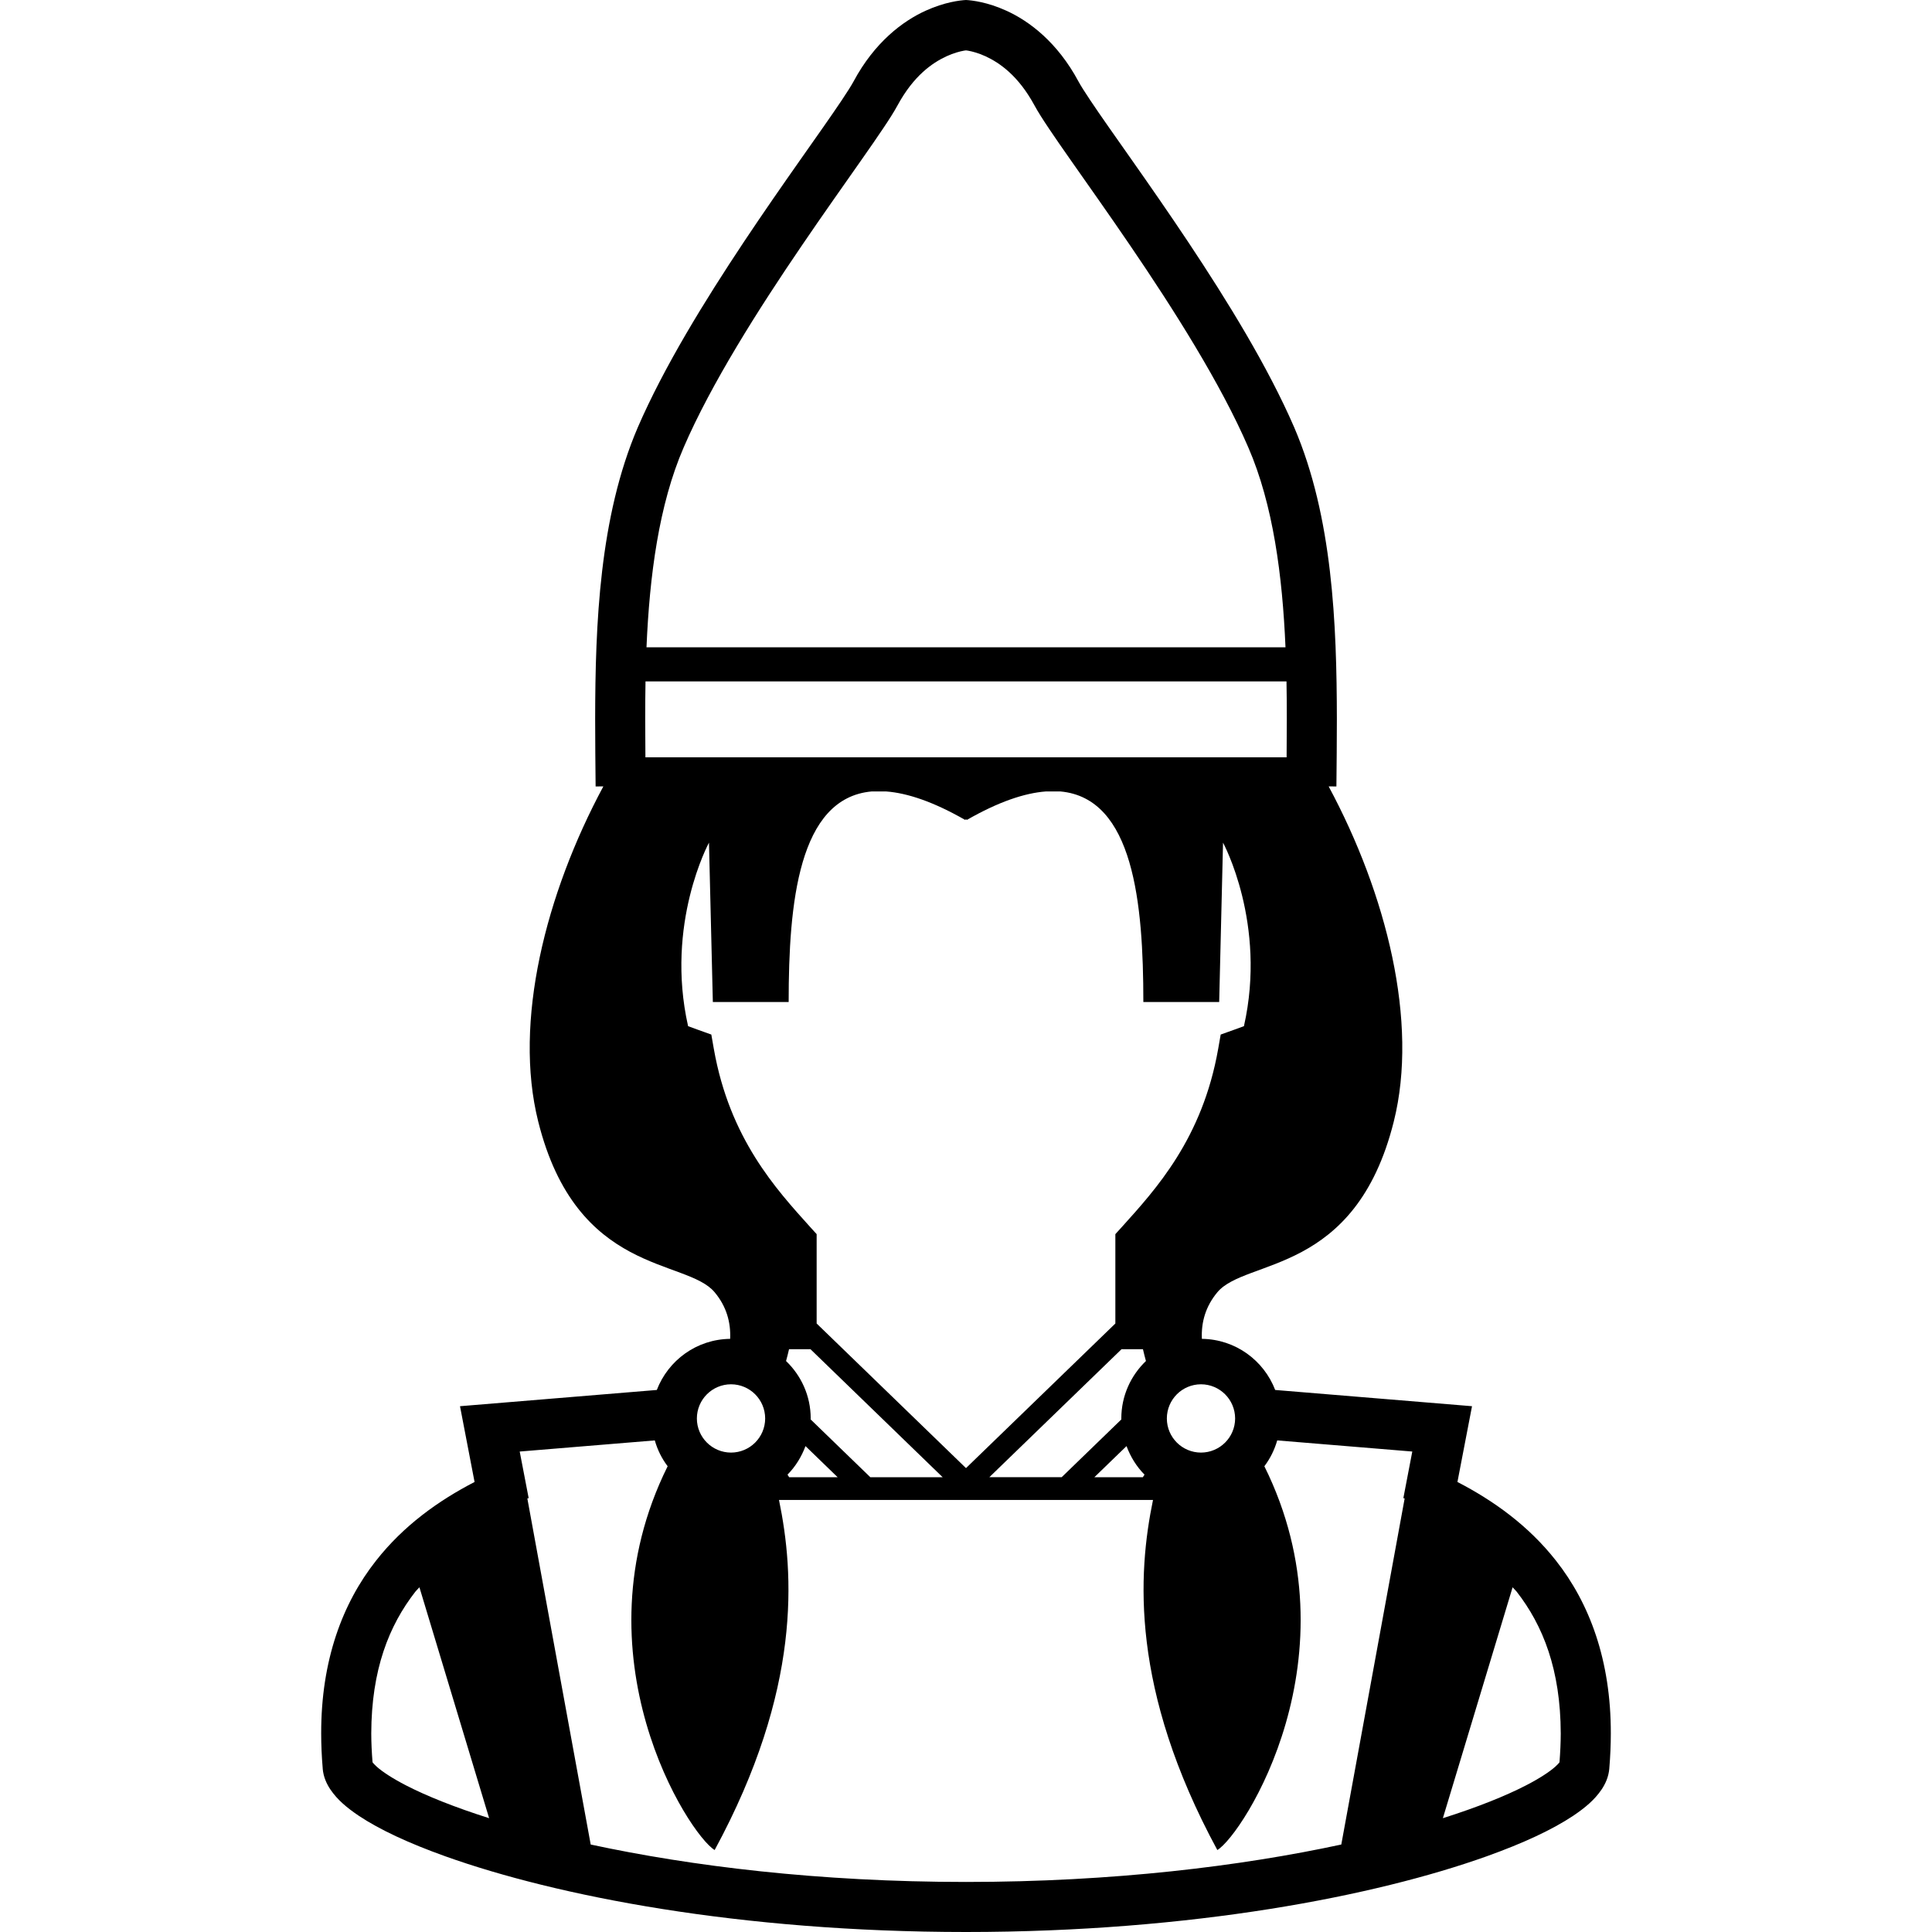
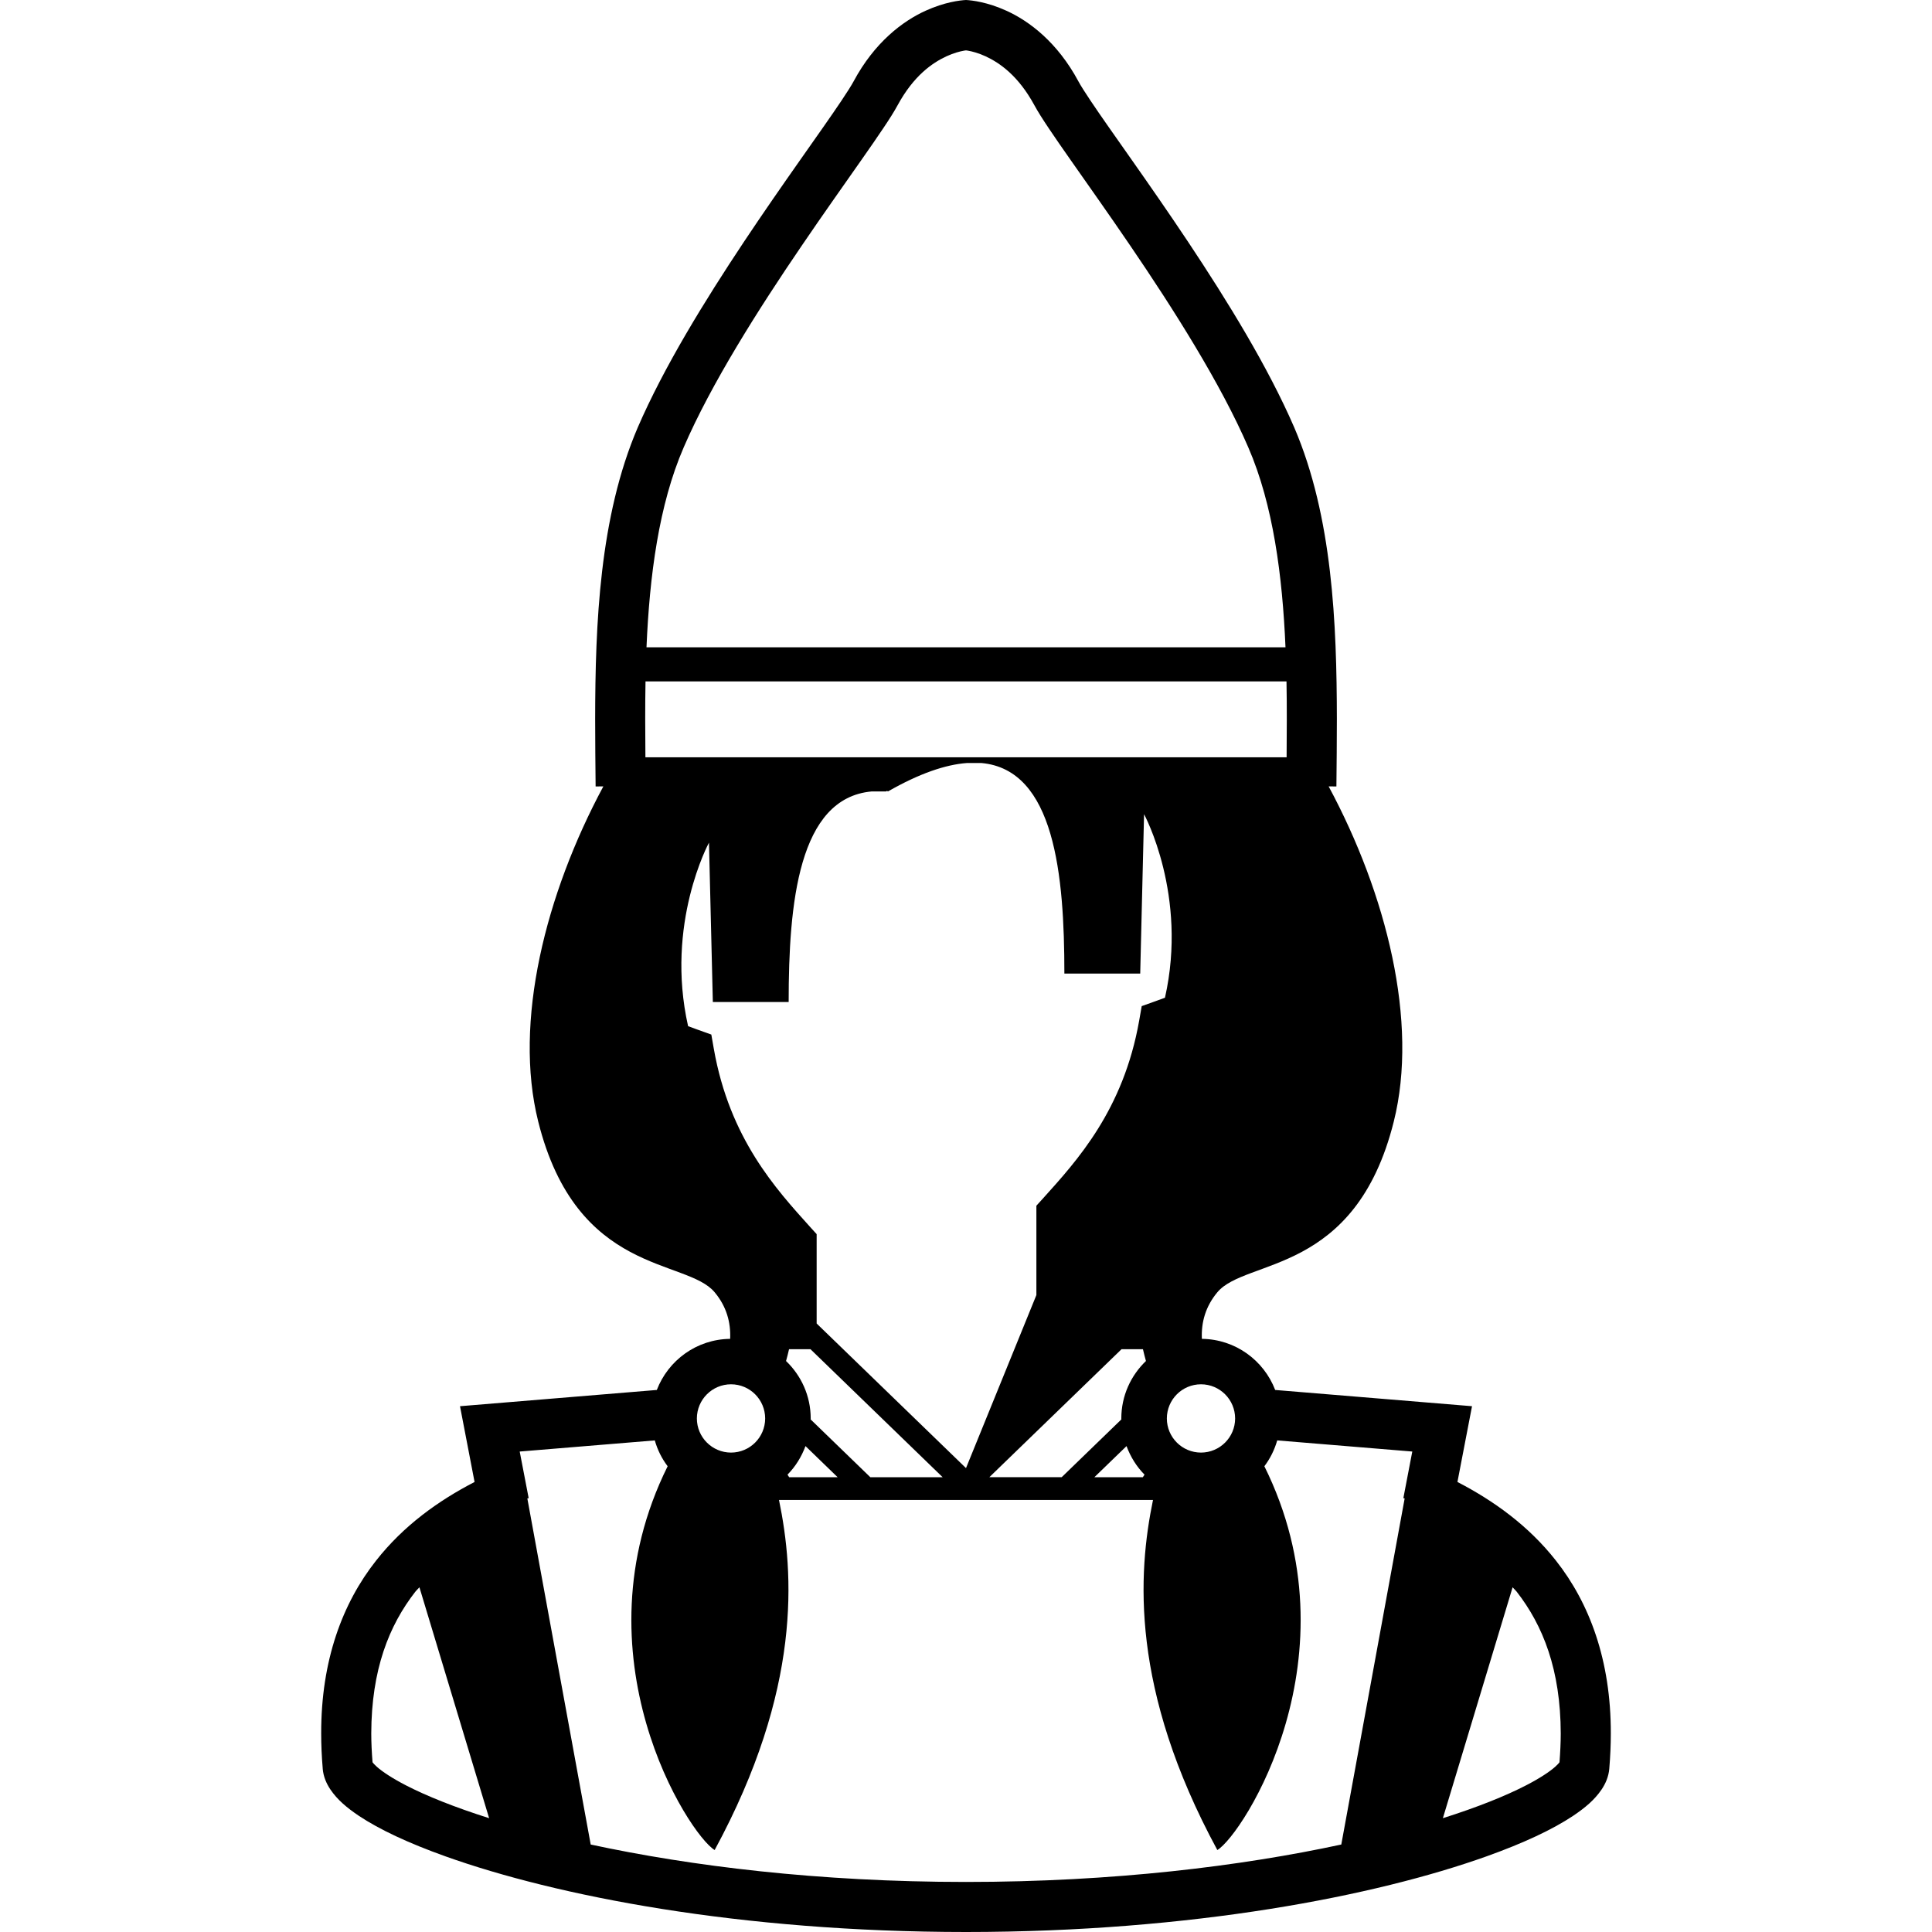
<svg xmlns="http://www.w3.org/2000/svg" height="800px" width="800px" version="1.1" id="_x32_" viewBox="0 0 512 512" xml:space="preserve">
  <style type="text/css">
	.st0{fill:#000000;}
</style>
  <g>
-     <path class="st0" d="M426.883,459.402c0.036-19.396-5.649-34.541-14.535-45.814c-7.292-9.283-16.531-15.89-26.112-20.849   l3.865-20.079l-52.165-4.305c-3.017-7.848-10.54-13.441-19.426-13.545c-0.202-4.378,0.965-8.58,4.098-12.342   c7.548-9.051,36.562-4.409,46.76-45.252c6.607-26.363-1.936-60.293-17.264-88.818l2.058,0.024   c0.054-5.679,0.122-11.682,0.122-17.893c-0.037-25.179-1.13-53.527-11.286-77.228c-6.95-16.061-17.71-33.527-28.122-49.179   c-10.388-15.609-20.494-29.398-25.869-37.441c-1.526-2.272-2.674-4.103-3.218-5.123c-5.539-10.321-13.001-15.97-19.115-18.73   C261.667,0.556,257.667,0.092,256,0c-1.667,0.092-5.661,0.556-10.669,2.828c-6.113,2.76-13.581,8.409-19.114,18.73   c-0.55,1.02-1.698,2.852-3.224,5.123c-5.374,8.043-15.481,21.832-25.869,37.441c-10.406,15.652-21.172,33.118-28.122,49.179   c-10.15,23.701-11.25,52.049-11.28,77.228c0,6.21,0.067,12.214,0.122,17.893l2.052-0.024   c-15.328,28.525-23.866,62.455-17.264,88.818c10.198,40.843,39.218,36.202,46.76,45.252c3.139,3.761,4.299,7.963,4.104,12.342   c-8.892,0.104-16.416,5.698-19.433,13.545l-52.159,4.305l3.86,20.079c-9.581,4.959-18.822,11.566-26.107,20.849   c-8.892,11.273-14.577,26.418-14.54,45.814c0,2.986,0.134,6.088,0.409,9.295l-0.012-0.024c0.189,2.235,1.038,4.054,2.034,5.545   c1.893,2.797,4.415,4.873,7.56,6.999c5.508,3.658,13.148,7.23,22.943,10.736C147.353,502.418,195.872,511.988,256,512   c60.128-0.012,108.66-9.582,137.948-20.048c9.796-3.506,17.435-7.078,22.943-10.736c3.151-2.126,5.668-4.202,7.56-6.999   c0.996-1.49,1.844-3.31,2.034-5.545l-0.006,0.024C426.748,465.49,426.883,462.388,426.883,459.402z M327.322,375.908   c-0.012,4.995-4.055,9.032-9.05,9.044c-4.995-0.012-9.038-4.049-9.044-9.044c0.006-5.008,4.049-9.05,9.044-9.056   C323.267,366.858,327.31,370.901,327.322,375.908z M181.185,118.565c7.255-16.825,19.829-36.666,31.335-53.533   c5.746-8.452,11.236-16.171,15.682-22.528c2.228-3.182,4.195-6.003,5.819-8.44c1.643-2.443,2.919-4.446,3.872-6.205   c4.232-7.774,9.136-11.182,12.946-12.946c1.905-0.874,3.548-1.295,4.641-1.49c0.244-0.042,0.336-0.048,0.519-0.073   c0.183,0.024,0.281,0.03,0.519,0.073c1.1,0.195,2.736,0.617,4.653,1.49c3.805,1.765,8.702,5.172,12.935,12.946   c0.952,1.758,2.235,3.762,3.871,6.205c1.625,2.436,3.592,5.258,5.82,8.44c4.446,6.357,9.936,14.076,15.688,22.528   c11.5,16.867,24.073,36.708,31.328,53.533c6.601,15.2,9.05,34.07,9.856,52.971H256h-84.672   C172.135,152.635,174.589,133.765,181.185,118.565z M170.987,190.528c-0.006-3.279,0.024-6.608,0.079-9.954H256h84.934   c0.055,3.346,0.092,6.675,0.08,9.954c0,3.444-0.024,6.828-0.049,10.162H256h-84.959   C171.011,197.356,170.987,193.973,170.987,190.528z M189.173,277.966l-0.666-3.798l-3.633-1.301   c-1.008-0.354-1.82-0.653-2.522-0.922c-6.137-27.182,5.533-48.635,5.533-48.635l1.026,42.235h20.092   c0-26.18,2.582-54.052,21.996-55.804h3.829c5.674,0.427,12.55,2.742,20.929,7.536c0.079-0.061,0.165-0.098,0.244-0.153   c0.079,0.055,0.165,0.092,0.244,0.153c8.379-4.794,15.255-7.108,20.928-7.536h3.835c19.408,1.752,21.991,29.624,21.991,55.804   h20.098l1.02-42.235c0,0,11.676,21.453,5.539,48.635c-0.709,0.269-1.521,0.568-2.528,0.922l-3.633,1.301l-0.666,3.798   c-4.189,23.774-16.476,37.154-25.533,47.206l-1.716,1.887v2.559c0,8.5,0,15.322,0,21.124L256,389.062l-39.579-38.32   c0-5.801,0-12.623,0-21.124v-2.559l-1.716-1.887C205.655,315.121,193.362,301.741,189.173,277.966z M297.16,375.908   c0,0.079,0.018,0.152,0.018,0.244l-15.822,15.322h-19.17l35.036-33.924h5.673c0.232,1.08,0.525,2.1,0.794,3.132   C299.682,364.525,297.16,369.911,297.16,375.908z M303.31,390.797l-0.446,0.678h-12.842l8.519-8.245   C299.603,386.083,301.197,388.672,303.31,390.797z M214.821,376.153c0-0.092,0.025-0.165,0.025-0.244   c0-5.997-2.528-11.383-6.534-15.225c0.269-1.032,0.562-2.052,0.794-3.132h5.68l35.028,33.924h-19.169L214.821,376.153z    M221.979,391.475h-12.844l-0.44-0.678c2.107-2.126,3.707-4.714,4.77-7.567L221.979,391.475z M193.728,366.852   c5.002,0.006,9.038,4.049,9.05,9.056c-0.012,4.995-4.048,9.032-9.05,9.044c-4.995-0.012-9.038-4.049-9.05-9.044   C184.69,370.901,188.733,366.858,193.728,366.852z M107.615,473.154c-3.616-1.857-6.272-3.628-7.737-4.928   c-0.629-0.55-0.978-0.971-1.154-1.203c-0.208-2.644-0.336-5.203-0.336-7.621c0.042-16.904,4.69-28.629,11.707-37.618   c0.323-0.41,0.714-0.739,1.056-1.136l18.473,61.191C120.427,478.925,112.977,475.921,107.615,473.154z M372.25,397.099   l-16.794,91.719c-26.498,5.71-60.403,9.918-99.456,9.918s-72.959-4.208-99.457-9.918l-16.794-91.719l0.354-0.073l-2.376-12.354   l35.798-2.95c0.72,2.51,1.863,4.818,3.408,6.846c-24.891,50.162,5.594,97.594,12.458,101.71   c23.115-42.663,21.081-73.276,17.051-92.77H256h49.557c-4.018,19.493-6.064,50.107,17.05,92.77   c6.87-4.116,37.349-51.548,12.464-101.71c1.539-2.028,2.681-4.336,3.408-6.846l35.793,2.95l-2.369,12.354L372.25,397.099z    M413.283,467.023c-0.178,0.232-0.532,0.654-1.16,1.203c-1.46,1.301-4.122,3.072-7.738,4.928   c-5.355,2.766-12.812,5.77-22.009,8.684l18.479-61.191c0.336,0.397,0.727,0.727,1.057,1.136   c7.011,8.989,11.658,20.714,11.701,37.618C413.612,461.82,413.484,464.379,413.283,467.023z" />
+     <path class="st0" d="M426.883,459.402c0.036-19.396-5.649-34.541-14.535-45.814c-7.292-9.283-16.531-15.89-26.112-20.849   l3.865-20.079l-52.165-4.305c-3.017-7.848-10.54-13.441-19.426-13.545c-0.202-4.378,0.965-8.58,4.098-12.342   c7.548-9.051,36.562-4.409,46.76-45.252c6.607-26.363-1.936-60.293-17.264-88.818l2.058,0.024   c0.054-5.679,0.122-11.682,0.122-17.893c-0.037-25.179-1.13-53.527-11.286-77.228c-6.95-16.061-17.71-33.527-28.122-49.179   c-10.388-15.609-20.494-29.398-25.869-37.441c-1.526-2.272-2.674-4.103-3.218-5.123c-5.539-10.321-13.001-15.97-19.115-18.73   C261.667,0.556,257.667,0.092,256,0c-1.667,0.092-5.661,0.556-10.669,2.828c-6.113,2.76-13.581,8.409-19.114,18.73   c-0.55,1.02-1.698,2.852-3.224,5.123c-5.374,8.043-15.481,21.832-25.869,37.441c-10.406,15.652-21.172,33.118-28.122,49.179   c-10.15,23.701-11.25,52.049-11.28,77.228c0,6.21,0.067,12.214,0.122,17.893l2.052-0.024   c-15.328,28.525-23.866,62.455-17.264,88.818c10.198,40.843,39.218,36.202,46.76,45.252c3.139,3.761,4.299,7.963,4.104,12.342   c-8.892,0.104-16.416,5.698-19.433,13.545l-52.159,4.305l3.86,20.079c-9.581,4.959-18.822,11.566-26.107,20.849   c-8.892,11.273-14.577,26.418-14.54,45.814c0,2.986,0.134,6.088,0.409,9.295l-0.012-0.024c0.189,2.235,1.038,4.054,2.034,5.545   c1.893,2.797,4.415,4.873,7.56,6.999c5.508,3.658,13.148,7.23,22.943,10.736C147.353,502.418,195.872,511.988,256,512   c60.128-0.012,108.66-9.582,137.948-20.048c9.796-3.506,17.435-7.078,22.943-10.736c3.151-2.126,5.668-4.202,7.56-6.999   c0.996-1.49,1.844-3.31,2.034-5.545l-0.006,0.024C426.748,465.49,426.883,462.388,426.883,459.402z M327.322,375.908   c-0.012,4.995-4.055,9.032-9.05,9.044c-4.995-0.012-9.038-4.049-9.044-9.044c0.006-5.008,4.049-9.05,9.044-9.056   C323.267,366.858,327.31,370.901,327.322,375.908z M181.185,118.565c7.255-16.825,19.829-36.666,31.335-53.533   c5.746-8.452,11.236-16.171,15.682-22.528c2.228-3.182,4.195-6.003,5.819-8.44c1.643-2.443,2.919-4.446,3.872-6.205   c4.232-7.774,9.136-11.182,12.946-12.946c1.905-0.874,3.548-1.295,4.641-1.49c0.244-0.042,0.336-0.048,0.519-0.073   c0.183,0.024,0.281,0.03,0.519,0.073c1.1,0.195,2.736,0.617,4.653,1.49c3.805,1.765,8.702,5.172,12.935,12.946   c0.952,1.758,2.235,3.762,3.871,6.205c1.625,2.436,3.592,5.258,5.82,8.44c4.446,6.357,9.936,14.076,15.688,22.528   c11.5,16.867,24.073,36.708,31.328,53.533c6.601,15.2,9.05,34.07,9.856,52.971H256h-84.672   C172.135,152.635,174.589,133.765,181.185,118.565z M170.987,190.528c-0.006-3.279,0.024-6.608,0.079-9.954H256h84.934   c0.055,3.346,0.092,6.675,0.08,9.954c0,3.444-0.024,6.828-0.049,10.162H256h-84.959   C171.011,197.356,170.987,193.973,170.987,190.528z M189.173,277.966l-0.666-3.798l-3.633-1.301   c-1.008-0.354-1.82-0.653-2.522-0.922c-6.137-27.182,5.533-48.635,5.533-48.635l1.026,42.235h20.092   c0-26.18,2.582-54.052,21.996-55.804h3.829c0.079-0.061,0.165-0.098,0.244-0.153   c0.079,0.055,0.165,0.092,0.244,0.153c8.379-4.794,15.255-7.108,20.928-7.536h3.835c19.408,1.752,21.991,29.624,21.991,55.804   h20.098l1.02-42.235c0,0,11.676,21.453,5.539,48.635c-0.709,0.269-1.521,0.568-2.528,0.922l-3.633,1.301l-0.666,3.798   c-4.189,23.774-16.476,37.154-25.533,47.206l-1.716,1.887v2.559c0,8.5,0,15.322,0,21.124L256,389.062l-39.579-38.32   c0-5.801,0-12.623,0-21.124v-2.559l-1.716-1.887C205.655,315.121,193.362,301.741,189.173,277.966z M297.16,375.908   c0,0.079,0.018,0.152,0.018,0.244l-15.822,15.322h-19.17l35.036-33.924h5.673c0.232,1.08,0.525,2.1,0.794,3.132   C299.682,364.525,297.16,369.911,297.16,375.908z M303.31,390.797l-0.446,0.678h-12.842l8.519-8.245   C299.603,386.083,301.197,388.672,303.31,390.797z M214.821,376.153c0-0.092,0.025-0.165,0.025-0.244   c0-5.997-2.528-11.383-6.534-15.225c0.269-1.032,0.562-2.052,0.794-3.132h5.68l35.028,33.924h-19.169L214.821,376.153z    M221.979,391.475h-12.844l-0.44-0.678c2.107-2.126,3.707-4.714,4.77-7.567L221.979,391.475z M193.728,366.852   c5.002,0.006,9.038,4.049,9.05,9.056c-0.012,4.995-4.048,9.032-9.05,9.044c-4.995-0.012-9.038-4.049-9.05-9.044   C184.69,370.901,188.733,366.858,193.728,366.852z M107.615,473.154c-3.616-1.857-6.272-3.628-7.737-4.928   c-0.629-0.55-0.978-0.971-1.154-1.203c-0.208-2.644-0.336-5.203-0.336-7.621c0.042-16.904,4.69-28.629,11.707-37.618   c0.323-0.41,0.714-0.739,1.056-1.136l18.473,61.191C120.427,478.925,112.977,475.921,107.615,473.154z M372.25,397.099   l-16.794,91.719c-26.498,5.71-60.403,9.918-99.456,9.918s-72.959-4.208-99.457-9.918l-16.794-91.719l0.354-0.073l-2.376-12.354   l35.798-2.95c0.72,2.51,1.863,4.818,3.408,6.846c-24.891,50.162,5.594,97.594,12.458,101.71   c23.115-42.663,21.081-73.276,17.051-92.77H256h49.557c-4.018,19.493-6.064,50.107,17.05,92.77   c6.87-4.116,37.349-51.548,12.464-101.71c1.539-2.028,2.681-4.336,3.408-6.846l35.793,2.95l-2.369,12.354L372.25,397.099z    M413.283,467.023c-0.178,0.232-0.532,0.654-1.16,1.203c-1.46,1.301-4.122,3.072-7.738,4.928   c-5.355,2.766-12.812,5.77-22.009,8.684l18.479-61.191c0.336,0.397,0.727,0.727,1.057,1.136   c7.011,8.989,11.658,20.714,11.701,37.618C413.612,461.82,413.484,464.379,413.283,467.023z" />
  </g>
</svg>